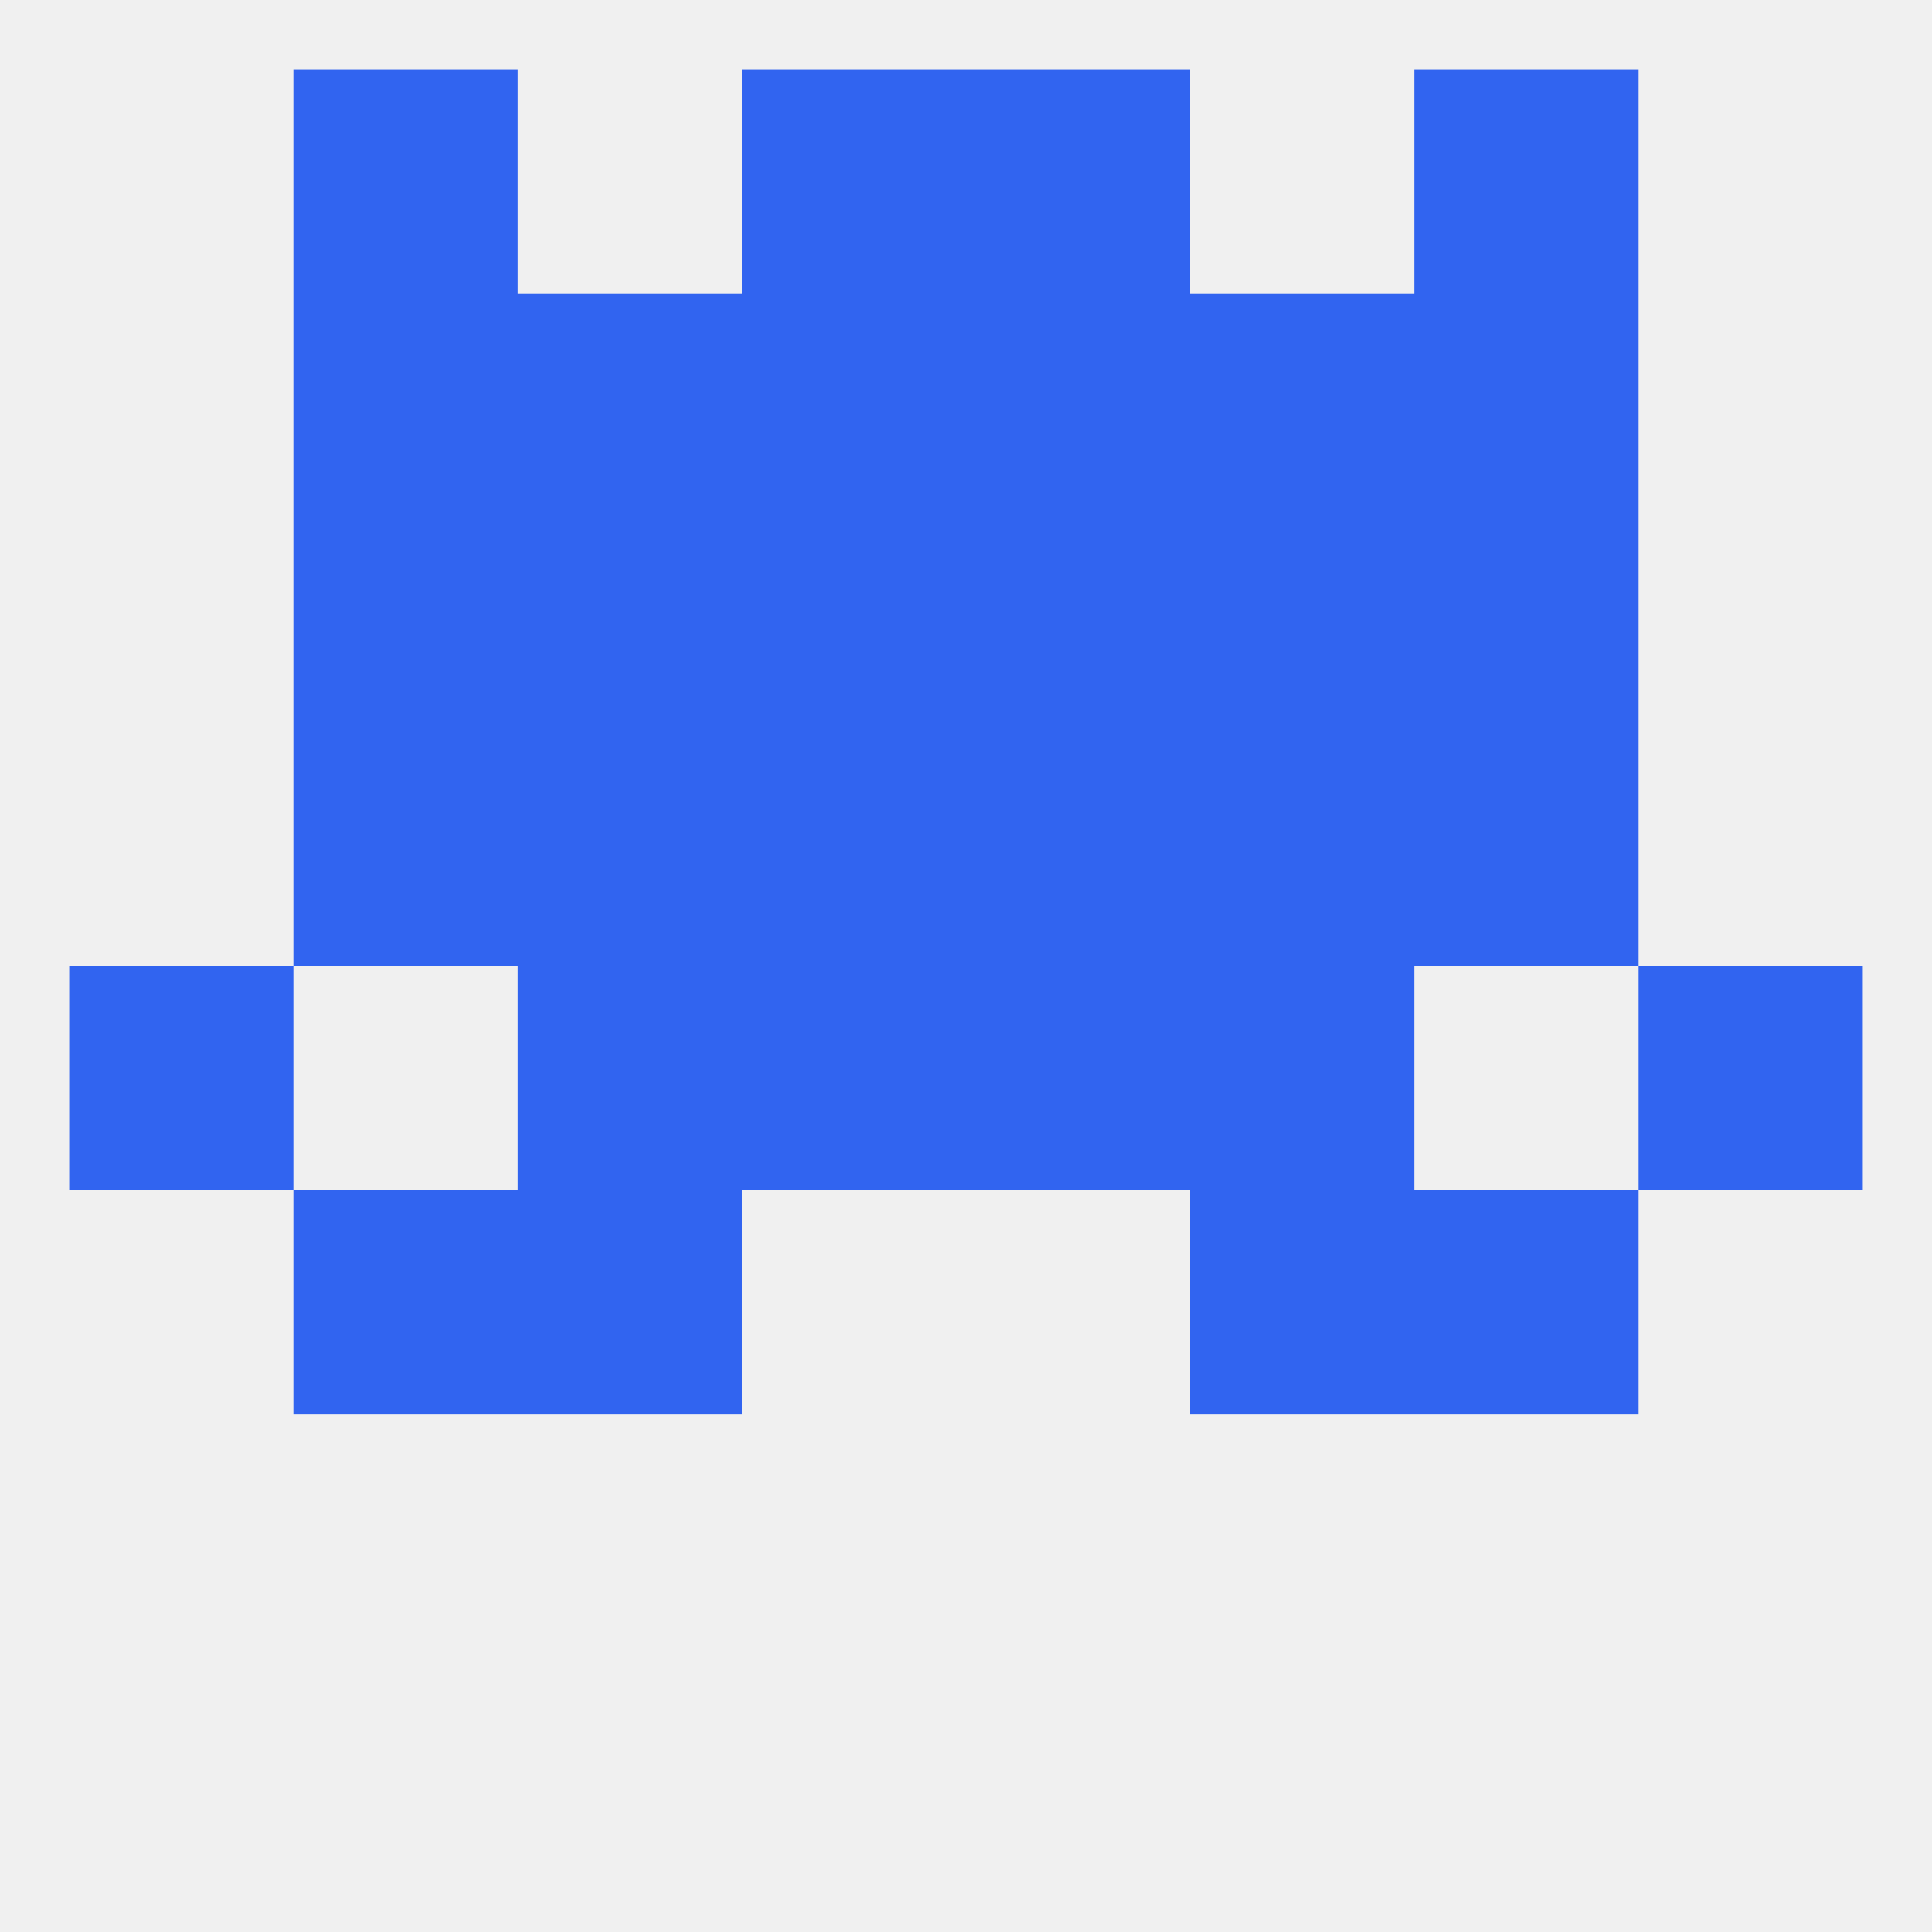
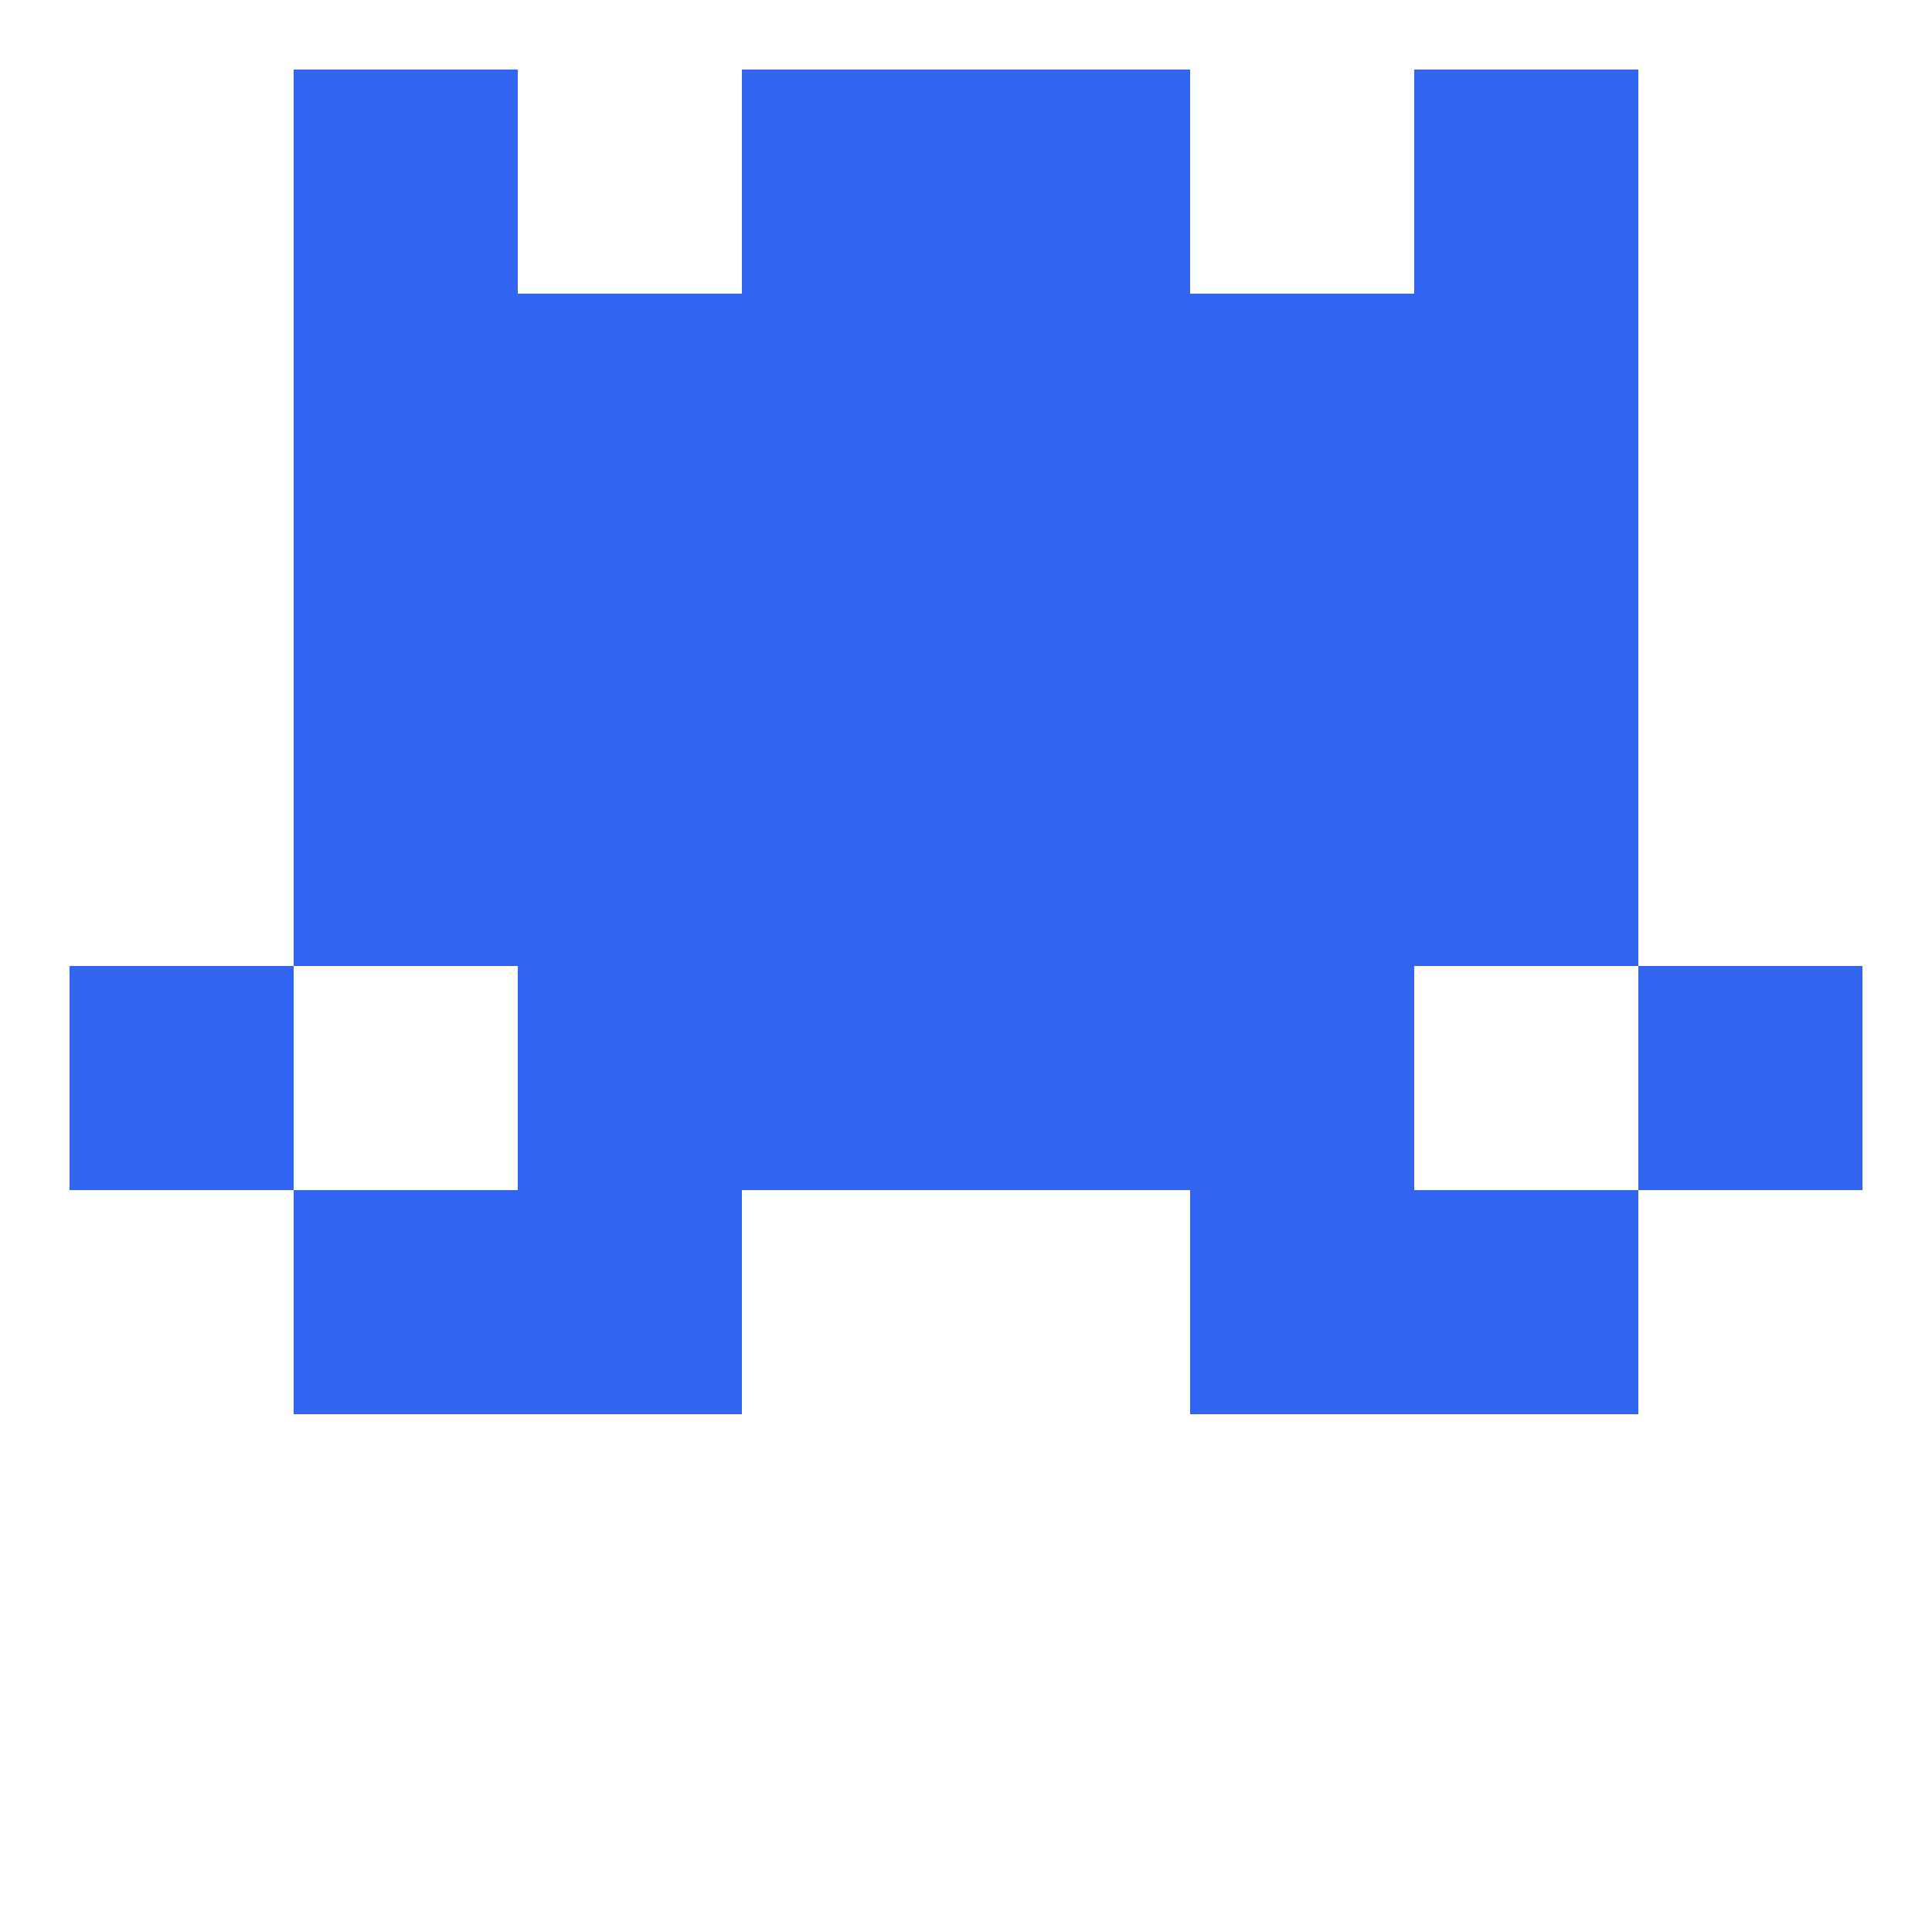
<svg xmlns="http://www.w3.org/2000/svg" version="1.1" baseprofile="full" width="250" height="250" viewBox="0 0 250 250">
-   <rect width="100%" height="100%" fill="rgba(240,240,240,255)" />
  <rect x="67" y="125" width="29" height="29" fill="rgba(49,100,240,255)" />
  <rect x="154" y="125" width="29" height="29" fill="rgba(49,100,240,255)" />
  <rect x="96" y="125" width="29" height="29" fill="rgba(49,100,240,255)" />
  <rect x="125" y="125" width="29" height="29" fill="rgba(49,100,240,255)" />
  <rect x="9" y="125" width="29" height="29" fill="rgba(49,100,240,255)" />
  <rect x="212" y="125" width="29" height="29" fill="rgba(49,100,240,255)" />
  <rect x="154" y="154" width="29" height="29" fill="rgba(49,100,240,255)" />
  <rect x="38" y="154" width="29" height="29" fill="rgba(49,100,240,255)" />
  <rect x="183" y="154" width="29" height="29" fill="rgba(49,100,240,255)" />
  <rect x="67" y="154" width="29" height="29" fill="rgba(49,100,240,255)" />
  <rect x="96" y="96" width="29" height="29" fill="rgba(49,100,240,255)" />
  <rect x="125" y="96" width="29" height="29" fill="rgba(49,100,240,255)" />
  <rect x="38" y="96" width="29" height="29" fill="rgba(49,100,240,255)" />
  <rect x="183" y="96" width="29" height="29" fill="rgba(49,100,240,255)" />
  <rect x="67" y="96" width="29" height="29" fill="rgba(49,100,240,255)" />
  <rect x="154" y="96" width="29" height="29" fill="rgba(49,100,240,255)" />
  <rect x="96" y="67" width="29" height="29" fill="rgba(49,100,240,255)" />
  <rect x="125" y="67" width="29" height="29" fill="rgba(49,100,240,255)" />
  <rect x="67" y="67" width="29" height="29" fill="rgba(49,100,240,255)" />
  <rect x="154" y="67" width="29" height="29" fill="rgba(49,100,240,255)" />
  <rect x="38" y="67" width="29" height="29" fill="rgba(49,100,240,255)" />
  <rect x="183" y="67" width="29" height="29" fill="rgba(49,100,240,255)" />
  <rect x="154" y="38" width="29" height="29" fill="rgba(49,100,240,255)" />
  <rect x="96" y="38" width="29" height="29" fill="rgba(49,100,240,255)" />
  <rect x="125" y="38" width="29" height="29" fill="rgba(49,100,240,255)" />
  <rect x="38" y="38" width="29" height="29" fill="rgba(49,100,240,255)" />
  <rect x="183" y="38" width="29" height="29" fill="rgba(49,100,240,255)" />
  <rect x="67" y="38" width="29" height="29" fill="rgba(49,100,240,255)" />
  <rect x="96" y="9" width="29" height="29" fill="rgba(49,100,240,255)" />
  <rect x="125" y="9" width="29" height="29" fill="rgba(49,100,240,255)" />
  <rect x="38" y="9" width="29" height="29" fill="rgba(49,100,240,255)" />
  <rect x="183" y="9" width="29" height="29" fill="rgba(49,100,240,255)" />
</svg>